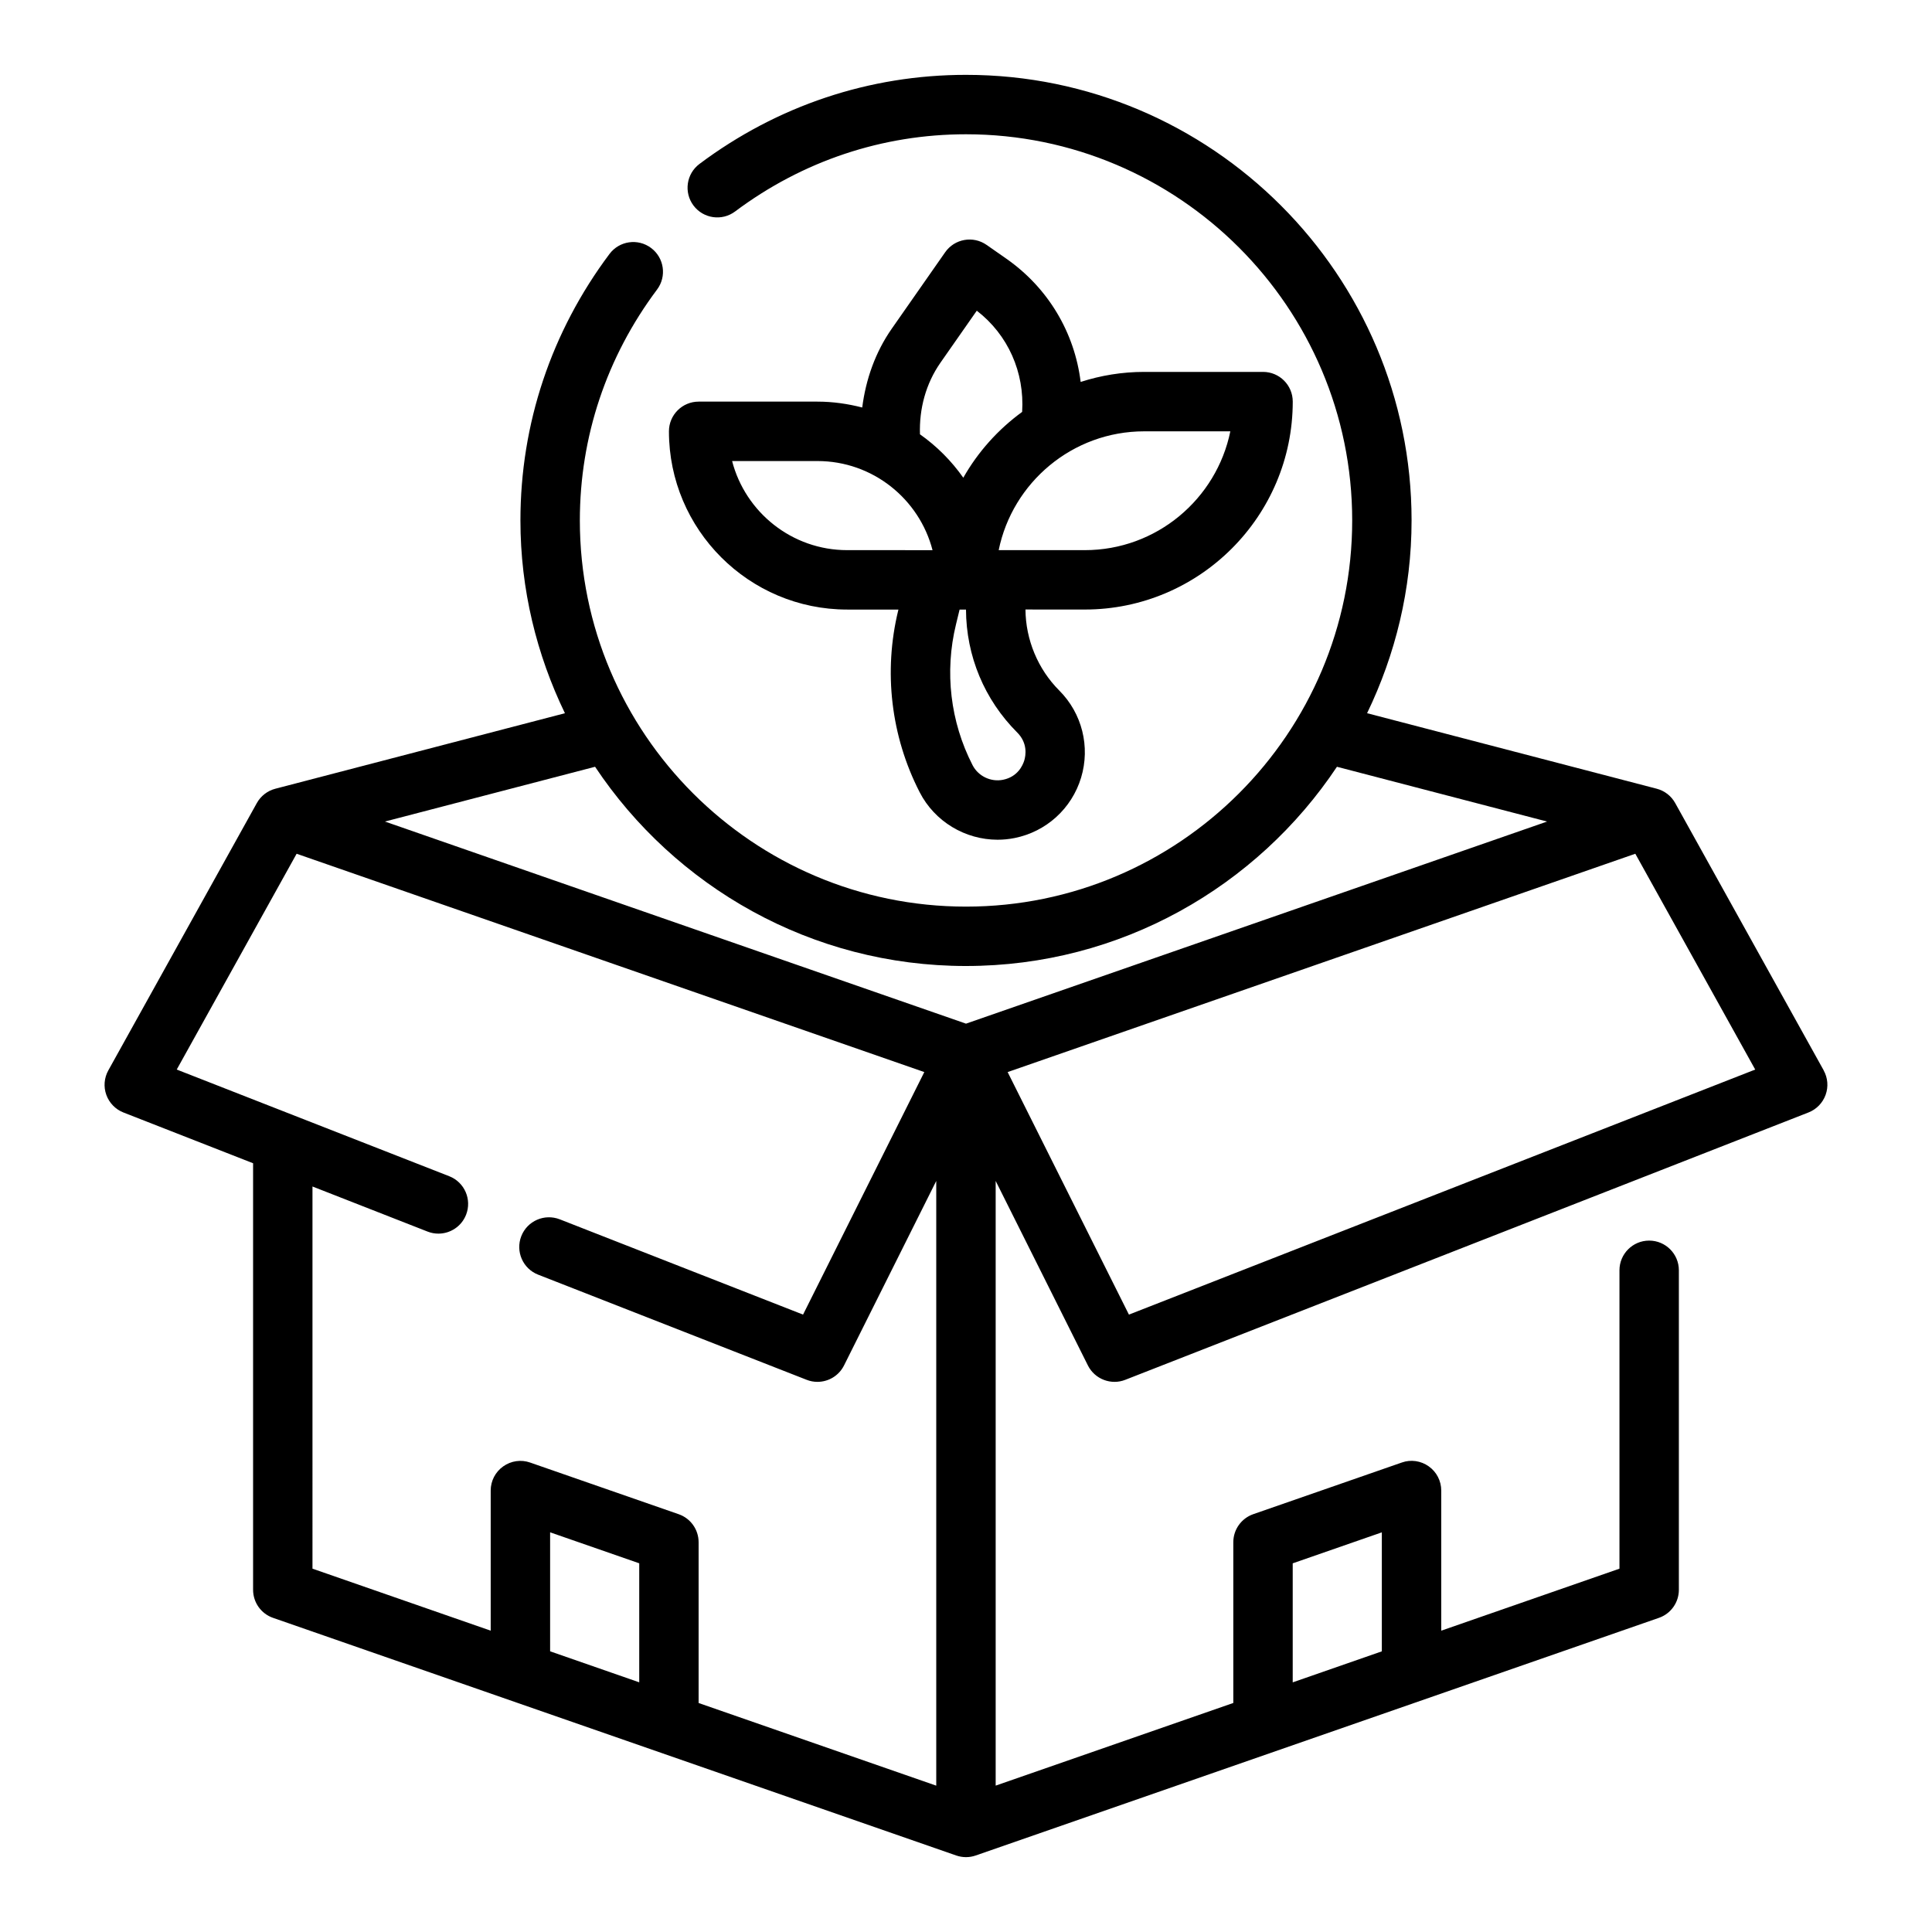
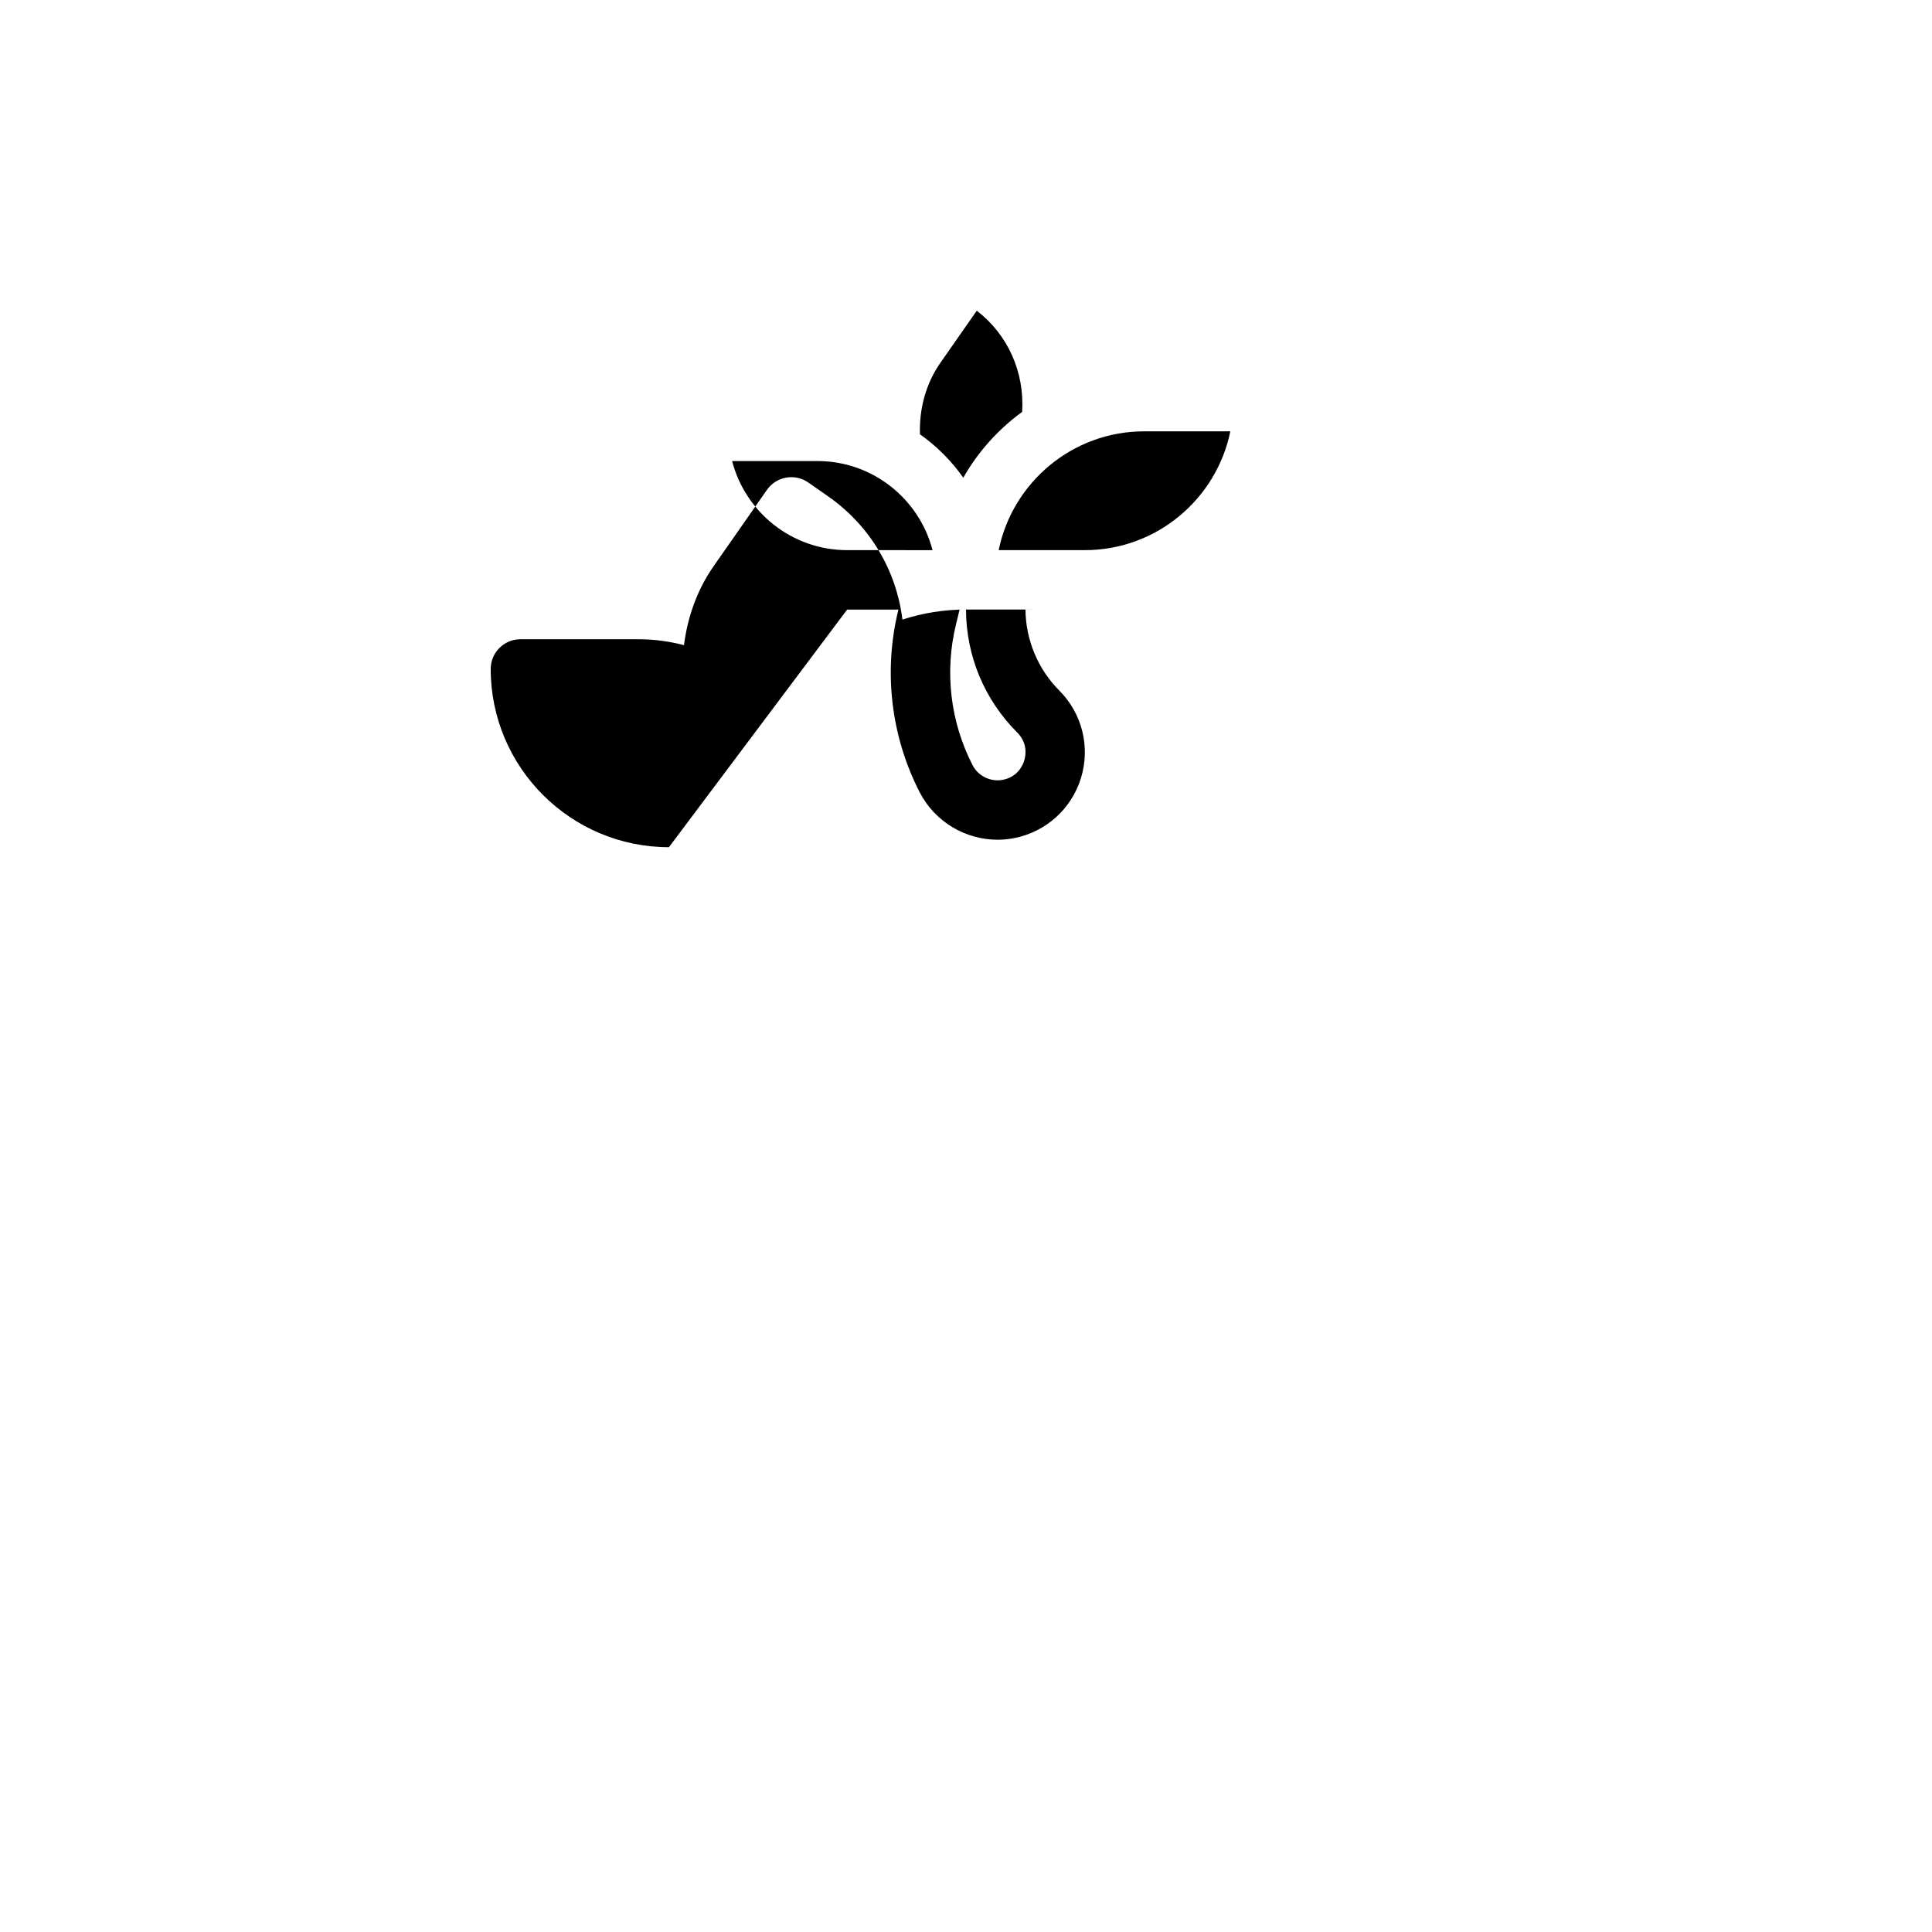
<svg xmlns="http://www.w3.org/2000/svg" fill="#000000" width="800px" height="800px" version="1.1" viewBox="144 144 512 512">
  <g>
-     <path d="m627.3 427.66-39.359-70.848c-1.047-1.883-2.809-3.25-4.894-3.793l-76.754-20.012c7.477-15.484 11.789-32.77 11.789-51.09 0-65.109-52.973-118.08-118.08-118.08-25.586 0-50.012 8.164-70.637 23.609-3.481 2.606-4.188 7.543-1.582 11.02 2.606 3.473 7.535 4.188 11.02 1.582 17.883-13.387 39.043-20.465 61.203-20.465 56.426 0 102.34 45.91 102.34 102.34s-45.91 102.34-102.34 102.34-102.34-45.91-102.34-102.34c0-22.16 7.078-43.32 20.461-61.188 2.606-3.481 1.898-8.414-1.582-11.02-3.488-2.613-8.414-1.898-11.02 1.582-15.441 20.613-23.605 45.043-23.605 70.625 0 18.316 4.312 35.605 11.793 51.09l-76.754 20.012c-2.078 0.543-3.848 1.914-4.894 3.793l-39.359 70.848c-1.102 1.984-1.301 4.352-0.527 6.488 0.77 2.133 2.426 3.84 4.535 4.668l34.359 13.453v113.04c0 3.352 2.125 6.336 5.281 7.43l181.05 62.977c0.844 0.289 1.719 0.441 2.594 0.441s1.746-0.148 2.59-0.441l181.05-62.977c3.156-1.094 5.281-4.078 5.281-7.43v-84.672c0-4.344-3.519-7.871-7.871-7.871-4.352 0-7.871 3.527-7.871 7.871v79.074l-47.23 16.43v-37.133c0-2.551-1.227-4.938-3.312-6.414-2.07-1.48-4.754-1.875-7.141-1.016l-39.359 13.688c-3.168 1.102-5.293 4.086-5.293 7.43v42.602l-62.977 21.906v-160.25l24.441 48.895c1.82 3.644 6.156 5.297 9.91 3.809l181.05-70.848c2.117-0.828 3.769-2.527 4.543-4.668 0.773-2.141 0.586-4.496-0.523-6.488zm-227.3-27.66c40.98 0 77.129-21.012 98.305-52.797l55.688 14.516-153.99 53.559-153.99-53.562 55.688-14.516c21.18 31.789 57.32 52.801 98.305 52.801zm-173.19 58.434 30.504 11.949c0.945 0.371 1.914 0.543 2.867 0.543 3.148 0 6.117-1.898 7.336-5.008 1.582-4.047-0.41-8.621-4.457-10.203l-72.223-28.273 31.773-57.191 166.34 57.859-32.133 64.273-64.465-25.246c-4.07-1.582-8.621 0.418-10.203 4.457-1.582 4.047 0.41 8.621 4.457 10.203l71.164 27.867c0.934 0.371 1.902 0.543 2.859 0.543 2.906 0 5.676-1.613 7.047-4.352l24.441-48.895v160.26l-62.977-21.906v-42.602c0-3.352-2.125-6.336-5.281-7.43l-39.359-13.688c-2.41-0.852-5.07-0.465-7.148 1.016-2.078 1.465-3.312 3.852-3.312 6.402v37.133l-47.23-16.43zm86.594 131.4-23.617-8.219v-31.535l23.617 8.211zm173.18-31.535 23.617-8.211v31.535l-23.617 8.219zm-43.406-65.914-32.141-64.273 166.34-57.859 31.773 57.191z" />
-     <path d="m368.51 305.54h13.586l-0.055 0.211c-3.953 16.223-1.945 33.34 5.676 48.191 4.008 7.816 12.098 12.594 20.656 12.594 1.488 0 3-0.148 4.504-0.449 8.391-1.676 15.145-7.809 17.625-16.004 2.473-8.195 0.262-17.043-5.793-23.098-5.652-5.652-8.895-13.469-8.949-21.461l15.727 0.008c30.379 0 55.105-24.719 55.105-55.105 0-4.344-3.519-7.871-7.871-7.871h-31.488c-5.879 0-11.531 0.945-16.848 2.66-1.605-13.035-8.566-24.883-19.695-32.66l-5.242-3.66c-3.559-2.481-8.469-1.621-10.965 1.945l-14.145 20.246c-4.367 6.25-6.887 13.438-7.84 20.906-3.809-0.977-7.762-1.559-11.863-1.559h-31.488c-4.344 0-7.871 3.527-7.871 7.871 0 26.051 21.184 47.234 47.234 47.234zm45.074 32.59c2.832 2.844 2.242 6.117 1.859 7.398-0.395 1.281-1.715 4.336-5.652 5.125-3.234 0.637-6.559-0.961-8.062-3.898-5.894-11.484-7.445-24.734-4.383-37.273l0.957-3.941h1.695c0.055 12.305 4.871 23.875 13.586 32.59zm56.465-79.824c-3.66 17.941-19.555 31.488-38.566 31.488h-22.82c3.66-17.941 19.555-31.488 38.566-31.488zm-76.812-18.199 9.621-13.77c8.289 6.383 12.684 16.344 12.02 26.82-6.352 4.637-11.691 10.562-15.594 17.445-3.141-4.465-7.023-8.359-11.484-11.508-0.223-6.801 1.57-13.445 5.438-18.988zm-32.602 26.074c14.641 0 26.984 10.051 30.496 23.617l-22.621-0.004c-14.641 0-26.984-10.051-30.496-23.617z" />
+     <path d="m368.51 305.54h13.586l-0.055 0.211c-3.953 16.223-1.945 33.34 5.676 48.191 4.008 7.816 12.098 12.594 20.656 12.594 1.488 0 3-0.148 4.504-0.449 8.391-1.676 15.145-7.809 17.625-16.004 2.473-8.195 0.262-17.043-5.793-23.098-5.652-5.652-8.895-13.469-8.949-21.461l15.727 0.008h-31.488c-5.879 0-11.531 0.945-16.848 2.66-1.605-13.035-8.566-24.883-19.695-32.66l-5.242-3.66c-3.559-2.481-8.469-1.621-10.965 1.945l-14.145 20.246c-4.367 6.25-6.887 13.438-7.84 20.906-3.809-0.977-7.762-1.559-11.863-1.559h-31.488c-4.344 0-7.871 3.527-7.871 7.871 0 26.051 21.184 47.234 47.234 47.234zm45.074 32.59c2.832 2.844 2.242 6.117 1.859 7.398-0.395 1.281-1.715 4.336-5.652 5.125-3.234 0.637-6.559-0.961-8.062-3.898-5.894-11.484-7.445-24.734-4.383-37.273l0.957-3.941h1.695c0.055 12.305 4.871 23.875 13.586 32.59zm56.465-79.824c-3.66 17.941-19.555 31.488-38.566 31.488h-22.82c3.66-17.941 19.555-31.488 38.566-31.488zm-76.812-18.199 9.621-13.77c8.289 6.383 12.684 16.344 12.02 26.82-6.352 4.637-11.691 10.562-15.594 17.445-3.141-4.465-7.023-8.359-11.484-11.508-0.223-6.801 1.57-13.445 5.438-18.988zm-32.602 26.074c14.641 0 26.984 10.051 30.496 23.617l-22.621-0.004c-14.641 0-26.984-10.051-30.496-23.617z" />
  </g>
</svg>